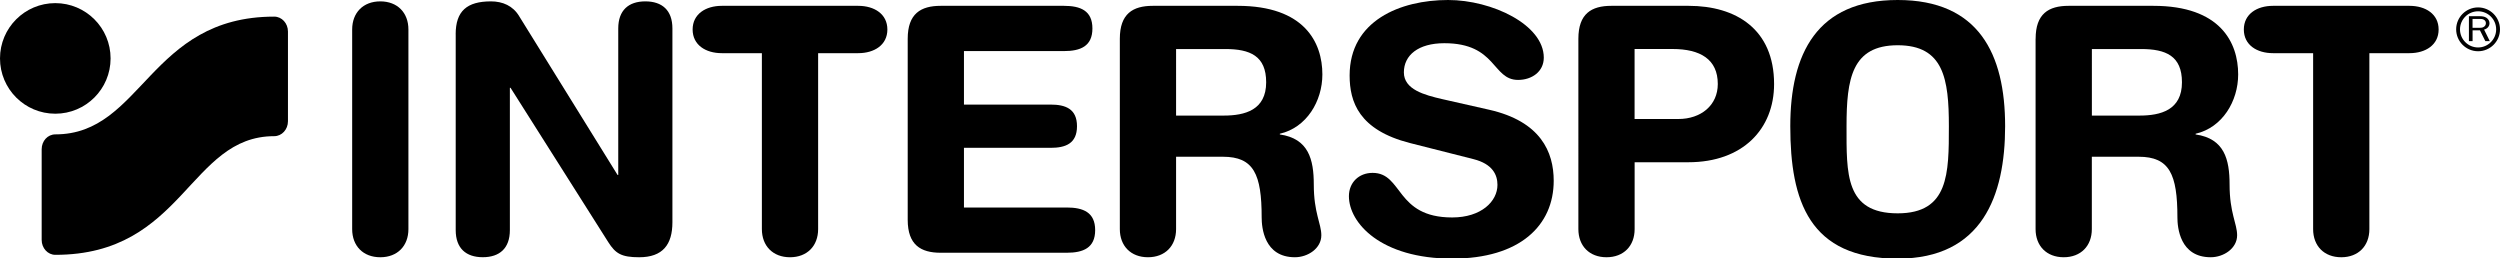
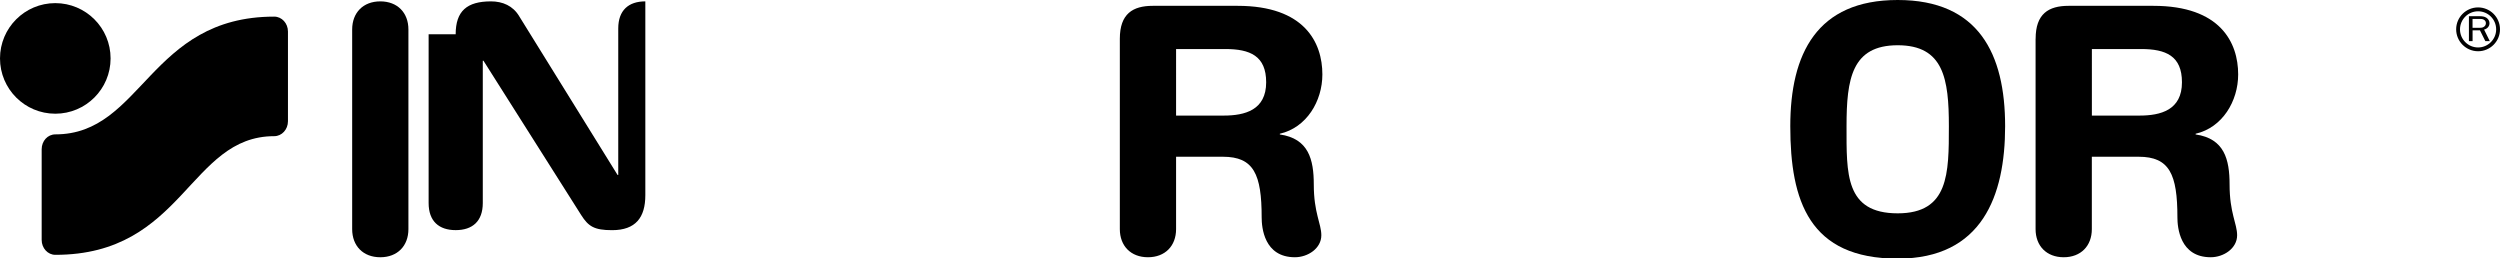
<svg xmlns="http://www.w3.org/2000/svg" version="1.1" id="Ebene_1" x="0px" y="0px" viewBox="0 0 60 6.2" style="enable-background:new 0 0 60 6.2;" xml:space="preserve">
  <path d="M8.452,0.708c0-0.404,0.264-0.675,0.675-0.675c0.412,0,0.675,0.272,0.675,0.675v4.791c0,0.403-0.263,0.675-0.675,0.675  c-0.412,0-0.675-0.272-0.675-0.675V0.708L8.452,0.708z" />
-   <path d="M10.936,0.823c0-0.56,0.272-0.79,0.848-0.79c0.28,0,0.527,0.107,0.675,0.354l2.362,3.811h0.017V0.683  c0-0.436,0.247-0.65,0.65-0.65c0.404,0,0.65,0.214,0.65,0.65v4.651c0,0.535-0.231,0.84-0.798,0.84c-0.428,0-0.568-0.09-0.741-0.362  l-2.346-3.705h-0.016v3.416c0,0.436-0.247,0.65-0.65,0.65c-0.403,0-0.65-0.214-0.65-0.65V0.823L10.936,0.823z" />
-   <path d="M18.285,1.276h-0.962c-0.387,0-0.7-0.197-0.7-0.568c0-0.37,0.313-0.568,0.7-0.568h3.274c0.387,0,0.7,0.197,0.7,0.568  c0,0.371-0.313,0.568-0.7,0.568h-0.962v4.223c0,0.403-0.264,0.675-0.675,0.675s-0.675-0.272-0.675-0.675V1.276L18.285,1.276z" />
-   <path d="M21.785,0.93c0-0.601,0.313-0.79,0.79-0.79h2.96c0.395,0,0.683,0.115,0.683,0.543s-0.288,0.543-0.683,0.543h-2.4v1.284  h2.079c0.354,0,0.634,0.099,0.634,0.519c0,0.42-0.28,0.519-0.634,0.519h-2.079v1.432h2.466c0.395,0,0.683,0.115,0.683,0.543  c0,0.428-0.288,0.543-0.683,0.543h-3.026c-0.477,0-0.79-0.189-0.79-0.79V0.93L21.785,0.93z" />
+   <path d="M10.936,0.823c0-0.56,0.272-0.79,0.848-0.79c0.28,0,0.527,0.107,0.675,0.354l2.362,3.811h0.017V0.683  c0-0.436,0.247-0.65,0.65-0.65v4.651c0,0.535-0.231,0.84-0.798,0.84c-0.428,0-0.568-0.09-0.741-0.362  l-2.346-3.705h-0.016v3.416c0,0.436-0.247,0.65-0.65,0.65c-0.403,0-0.65-0.214-0.65-0.65V0.823L10.936,0.823z" />
  <path d="M28.226,2.774h1.141c0.511,0,1.021-0.132,1.021-0.799c0-0.634-0.387-0.798-0.98-0.798h-1.182V2.774L28.226,2.774z   M26.876,0.93c0-0.601,0.313-0.79,0.79-0.79h2.038c1.605,0,2.033,0.881,2.033,1.646c0,0.642-0.378,1.276-1.021,1.424v0.017  c0.691,0.099,0.815,0.601,0.815,1.202c0,0.683,0.181,0.938,0.181,1.218c0,0.313-0.321,0.527-0.634,0.527  c-0.741,0-0.798-0.716-0.798-0.955c0-1.037-0.189-1.457-0.93-1.457h-1.124v1.737c0,0.403-0.263,0.675-0.675,0.675  s-0.675-0.272-0.675-0.675V0.93L26.876,0.93z" />
  <path d="M50.205,2.774h1.141c0.511,0,1.021-0.132,1.021-0.799c0-0.634-0.387-0.798-0.98-0.798h-1.182V2.774L50.205,2.774z   M48.855,0.93c0-0.601,0.313-0.79,0.79-0.79h2.038c1.605,0,2.033,0.881,2.033,1.646c0,0.642-0.378,1.276-1.021,1.424v0.017  c0.691,0.099,0.815,0.601,0.815,1.202c0,0.683,0.181,0.938,0.181,1.218c0,0.313-0.321,0.527-0.634,0.527  c-0.741,0-0.799-0.716-0.799-0.955c0-1.037-0.189-1.457-0.93-1.457h-1.124v1.737c0,0.403-0.263,0.675-0.675,0.675  c-0.412,0-0.675-0.272-0.675-0.675V0.93L48.855,0.93z" />
-   <path d="M35.741,2.634c1.235,0.28,1.548,1.013,1.548,1.704c0,1.07-0.807,1.869-2.437,1.869c-1.712,0-2.478-0.856-2.478-1.498  c0-0.329,0.239-0.56,0.568-0.56c0.733,0,0.544,1.07,1.91,1.07c0.7,0,1.087-0.387,1.087-0.782c0-0.239-0.115-0.502-0.576-0.618  L33.84,3.433c-1.227-0.313-1.449-0.988-1.449-1.622C32.391,0.494,33.609,0,34.754,0c1.054,0,2.297,0.593,2.297,1.383  c0,0.338-0.288,0.535-0.617,0.535c-0.626,0-0.511-0.881-1.77-0.881c-0.626,0-0.971,0.288-0.971,0.7s0.494,0.543,0.922,0.642  L35.741,2.634L35.741,2.634z" />
-   <path d="M39.231,2.856h1.05c0.543,0,0.946-0.329,0.946-0.84c0-0.593-0.42-0.84-1.087-0.84h-0.91V2.856L39.231,2.856z M37.881,0.93  c0-0.601,0.313-0.79,0.79-0.79h1.857c1.136,0,2.05,0.56,2.05,1.877c0,1.078-0.75,1.877-2.058,1.877h-1.289v1.605  c0,0.403-0.263,0.675-0.675,0.675c-0.412,0-0.675-0.272-0.675-0.675V0.93L37.881,0.93z" />
  <path d="M45.545,5.12c1.227,0,1.228-0.955,1.228-2.091c0-1.136-0.125-1.943-1.228-1.943c-1.103,0-1.228,0.807-1.228,1.943  C44.317,4.165,44.278,5.12,45.545,5.12 M45.545,0c1.943,0,2.578,1.292,2.578,3.029c0,1.671-0.553,3.178-2.578,3.178  c-2.124,0-2.578-1.383-2.578-3.178C42.967,1.292,43.602,0,45.545,0" />
-   <path d="M55.514,1.276h-0.962c-0.387,0-0.7-0.197-0.7-0.568c0-0.37,0.313-0.568,0.7-0.568h3.275c0.387,0,0.7,0.197,0.7,0.568  c0,0.371-0.313,0.568-0.7,0.568h-0.962v4.223c0,0.403-0.264,0.675-0.675,0.675c-0.412,0-0.675-0.272-0.675-0.675V1.276L55.514,1.276  z" />
  <path d="M59.341,0.667V0.454h0.174c0.037,0,0.066,0.001,0.097,0.019c0.034,0.019,0.049,0.048,0.049,0.083  c0,0.029-0.011,0.058-0.035,0.078c-0.034,0.031-0.073,0.033-0.12,0.033H59.341L59.341,0.667z M59.755,0.987L59.618,0.71  c0.081-0.019,0.13-0.083,0.13-0.153c0-0.051-0.027-0.1-0.074-0.131c-0.047-0.03-0.102-0.037-0.159-0.037h-0.261v0.598h0.088V0.728  h0.177l0.129,0.259H59.755L59.755,0.987z" />
  <path d="M59.474,0.271c-0.239,0-0.434,0.195-0.434,0.434c0,0.239,0.195,0.434,0.434,0.434c0.239,0,0.434-0.195,0.434-0.434  C59.908,0.465,59.714,0.271,59.474,0.271 M59.474,1.23c-0.29,0-0.526-0.236-0.526-0.526s0.236-0.526,0.526-0.526  c0.29,0,0.526,0.236,0.526,0.526S59.764,1.23,59.474,1.23" />
  <path d="M0,1.402c0-0.733,0.594-1.327,1.327-1.327c0.733,0,1.327,0.594,1.327,1.327c0,0.733-0.594,1.327-1.327,1.327  C0.594,2.729,0,2.135,0,1.402" />
  <path d="M1.328,6.116C1.147,6.116,1,5.956,1,5.758V3.583c0-0.198,0.142-0.358,0.329-0.358c2.088,0,2.253-2.826,5.253-2.826  c0.182,0,0.329,0.16,0.329,0.358V2.91c0,0.198-0.147,0.358-0.329,0.358C4.536,3.268,4.409,6.116,1.328,6.116" />
</svg>